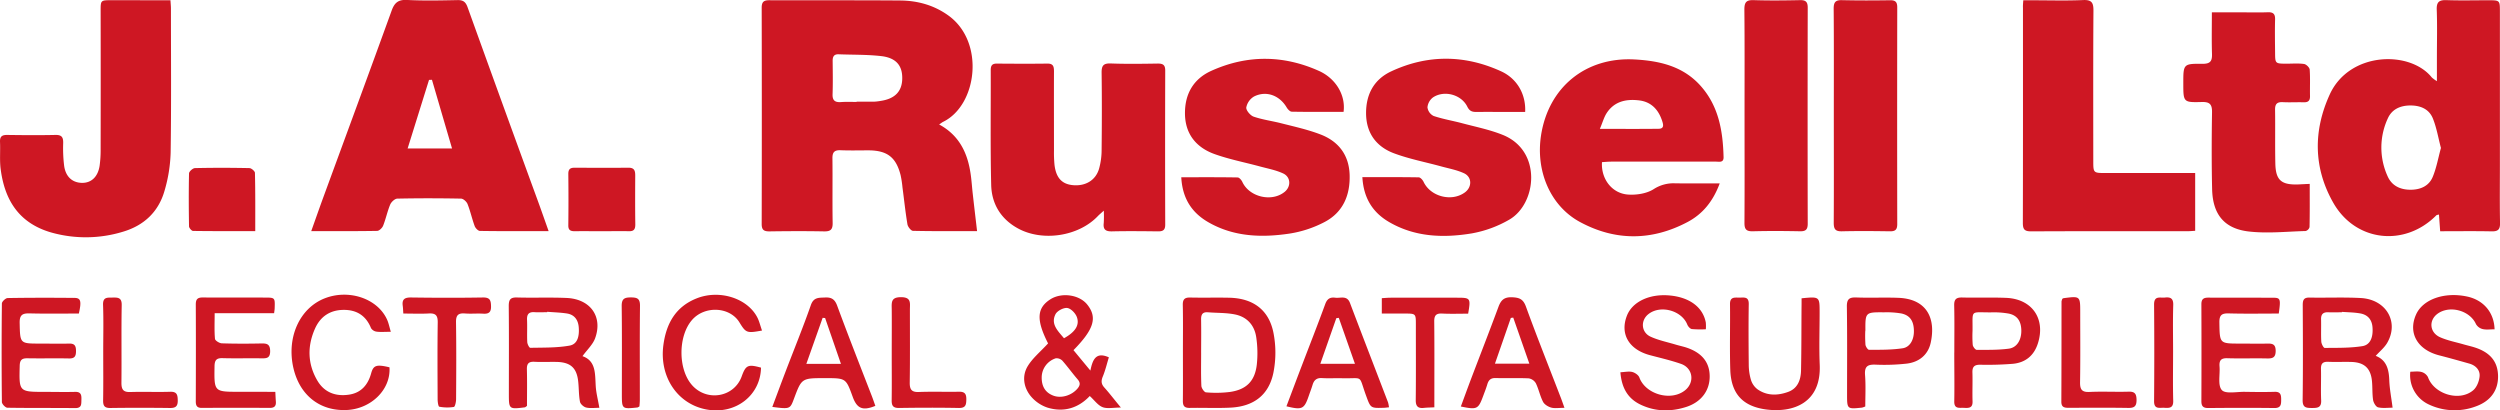
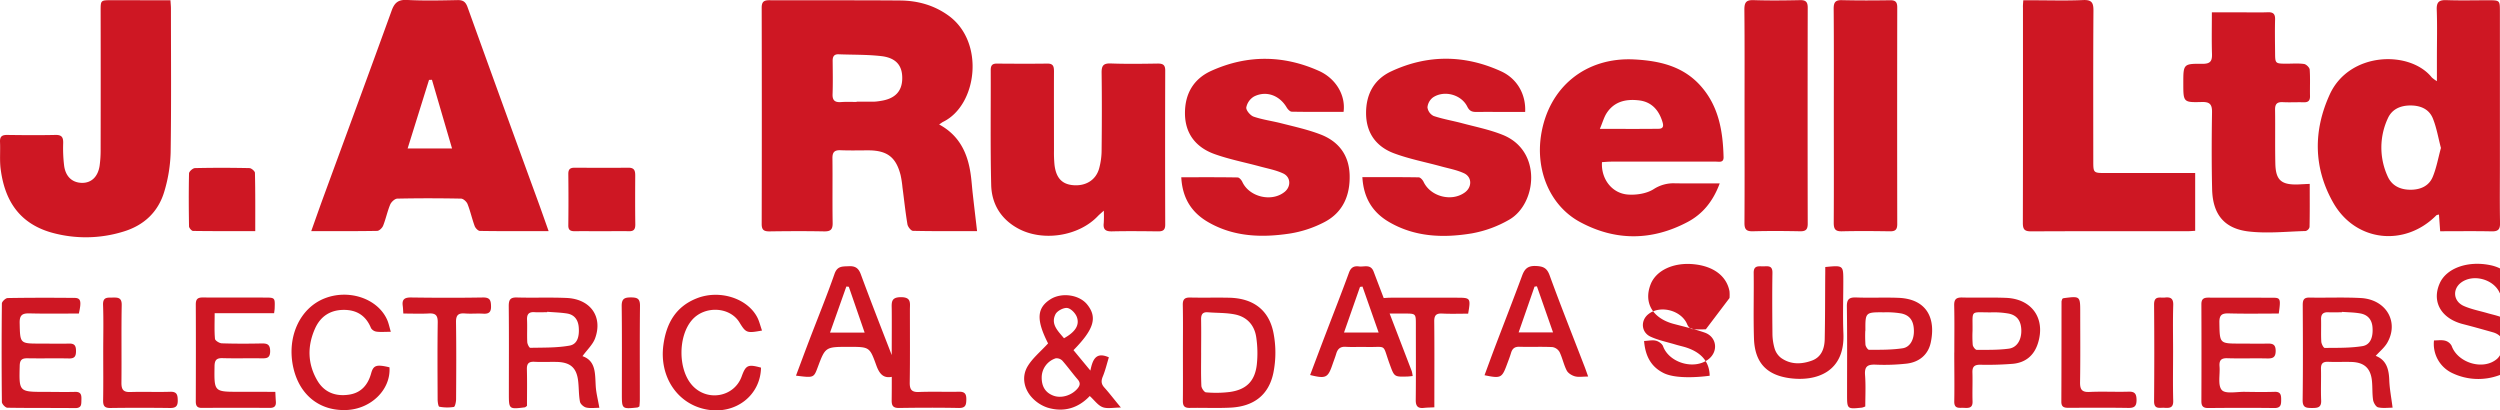
<svg xmlns="http://www.w3.org/2000/svg" viewBox="0 0 1509.15 247.7">
  <g data-name="Layer 2">
-     <path d="M566.92 75.14c12.19 6.58 17.18 17.26 19 29.79.59 3.95.82 7.95 1.27 11.91.83 7.41 1.71 14.81 2.63 22.69-12.77 0-25.73.11-38.69-.18-1.18 0-3.09-2.42-3.34-3.93-1.25-7.38-2-14.84-3-22.27a63 63 0 0 0-1.12-7.39c-2.74-10.81-8.06-14.92-19.26-15-5.66 0-11.34.16-17-.07-3.73-.15-4.95 1.24-4.9 4.92.15 13-.09 26 .13 39 .06 4-1.31 5.14-5.17 5.07-11-.21-22-.16-33 0-3.33 0-4.68-.86-4.67-4.49q.15-65.24 0-130.48c0-3.52 1.19-4.58 4.61-4.57 26.33.11 52.66-.06 79 .16 10.51.09 20.39 2.79 29.12 9.08 22.21 16 17.36 54-3.07 64.1-.67.31-1.29.83-2.54 1.66M517.1 61.53v-.15h10.49a31 31 0 0 0 4-.46c8.49-1.26 12.8-5.59 13.05-13.1.26-8-3.49-12.84-12.49-13.93-8.55-1-17.25-.78-25.89-1.12-2.93-.11-3.65 1.53-3.62 4.09.06 6.66.19 13.33-.05 20-.14 3.87 1.54 5 5.06 4.76 3.12-.24 6.29-.09 9.45-.09m-185.92 78c-14.52 0-28 .07-41.45-.13-1.11 0-2.73-1.69-3.19-2.94-1.61-4.36-2.6-9-4.3-13.28-.56-1.43-2.54-3.25-3.9-3.28-12.82-.25-25.65-.27-38.47 0-1.51 0-3.65 2-4.31 3.55-1.73 4.13-2.62 8.6-4.27 12.77-.54 1.37-2.35 3.14-3.62 3.16-13 .23-25.93.14-39.79.14 2.55-7.14 4.82-13.65 7.19-20.13 13.8-37.65 27.7-75.27 41.36-113 1.72-4.76 4-6.69 9.29-6.41 10.13.52 20.31.29 30.47.08 3.41-.07 4.92 1.11 6.07 4.32q21.24 59 42.74 117.78c2 5.49 3.9 10.95 6.18 17.37m-70.43-91.37-1.77.08c-4.27 13.68-8.53 27.35-12.92 41.4h26.82c-4.19-14.31-8.16-27.89-12.13-41.48m1210.31.84V34.85c0-9.66.26-19.34-.1-29-.18-4.78 1.56-5.93 6-5.77 8.32.3 16.66.08 25 .08 7.12 0 7.13 0 7.13 6.93v91.48c0 12-.15 24 .08 36 .08 4-1.23 5.18-5.14 5.09-10.15-.22-20.3-.07-31-.07-.25-3.47-.48-6.67-.72-10.1-.76.23-1.32.23-1.6.5-19.09 19.27-48.82 16-62.23-7.64-12-21.11-12.1-43.46-2.11-65.32 11.83-25.93 48.43-26.78 61.63-10.25a21.6 21.6 0 0 0 3.06 2.22m2.43 40.31c-1.59-6-2.59-12.14-4.84-17.75-2.34-5.82-7.61-7.95-13.84-7.89-6 .07-11 2.36-13.42 7.88a41.77 41.77 0 0 0-.09 34.84c2.51 5.72 7.6 8.14 13.81 8.15 6 0 11.13-2.2 13.44-7.78 2.25-5.42 3.28-11.36 4.94-17.44Zm-807.17 37.85c-1.94 1.77-2.8 2.45-3.55 3.24-11.63 12.3-33.51 15.67-48.43 7.4-10.23-5.66-15.69-14.76-16-26.05-.56-23.14-.19-46.3-.28-69.45 0-2.71.84-3.94 3.7-3.91 10.16.08 20.32.13 30.48 0 3.58-.06 4 1.79 4 4.68-.06 16 0 32 0 48a75 75 0 0 0 .33 8.48c.93 7.74 4.39 11.52 10.87 12.2 7.64.8 13.94-2.81 16-9.83A42.2 42.2 0 0 0 665 90.54c.16-15.49.21-31 0-46.47-.06-4.23.89-5.93 5.49-5.76 9.48.35 19 .21 28.48.06 3.18 0 4.44.93 4.43 4.24q-.14 46.47 0 93c0 3.5-1.57 4.1-4.57 4.06-9.16-.12-18.32-.21-27.48 0-3.89.1-5.56-1.07-5.06-5.08a70 70 0 0 0 .03-7.43M102.91.16c.12 2.11.28 3.58.28 5 0 29 .25 58-.18 87a90 90 0 0 1-3.69 23c-3.64 12.75-12.43 21-25.22 24.76a76.7 76.7 0 0 1-42.9.5c-20.84-5.9-28.52-21-30.79-38.25-.71-5.41-.14-11-.4-16.47-.15-3.35 1.26-4.29 4.42-4.24 9.66.14 19.32.21 29 0 3.91-.1 4.81 1.47 4.71 5a87.5 87.5 0 0 0 .56 13.45c.85 6.67 4.86 10.34 10.7 10.48 5.68.13 9.73-3.63 10.74-10.37a69 69 0 0 0 .61-10q.08-41.73 0-83.45c0-6.44 0-6.45 6.63-6.45Zm1118.46.01h5.63c10.15 0 20.33.32 30.46-.13 5.33-.24 6.3 1.66 6.27 6.52-.21 30.14-.11 60.28-.1 90.41 0 7.49 0 7.48 7.72 7.48h53.79v34.88c-1.68.09-3.15.24-4.62.24-31.47 0-62.94-.06-94.41.09-4 0-5-1.19-5-5.11.12-43.29.07-86.58.07-129.87-.08-1.29.07-2.58.19-4.51m-183.26 110.55c-4 10.82-10.3 18.47-19.36 23.28-21.56 11.43-43.6 11.57-65 0-17.89-9.67-26.81-30.79-23.49-52.28 4.5-29.1 27-47.42 56.45-45.83 15 .81 29.13 4 39.74 15.78 11.06 12.28 13.6 27.41 14 43.19.08 3.54-2.71 2.7-4.7 2.71h-63c-1.92 0-3.85.2-5.7.31-.65 10.1 6 18.88 15.71 19.57 5.18.37 11.37-.61 15.59-3.33a21.85 21.85 0 0 1 12.93-3.45c8.61.09 17.24.05 26.83.05m-72.33-32.93c13 0 24.3.1 35.57-.06 3.5-.06 2.66-2.8 2-4.81-2.19-6.66-6.47-11.34-13.64-12.29-7.83-1-15.07.42-19.78 7.56-1.64 2.5-2.44 5.55-4.15 9.6M713.09 107c11.76 0 22.89-.07 34 .12 1 0 2.33 1.55 2.85 2.68 4.18 9.1 17.67 12.37 25.5 6.06 4-3.19 3.83-9-.87-11.17-4.29-2-9.13-2.9-13.77-4.15-9.29-2.54-18.8-4.34-27.86-7.62-10.89-4-17.47-12.06-17.62-24.21-.15-12 5.13-21.13 16-26 21.5-9.68 43.37-9.54 64.83.07 10.51 4.71 16.26 15 14.9 24.75-10.36 0-20.81.08-31.26-.11-1.06 0-2.43-1.47-3.09-2.58-4.26-7.23-12.24-10.29-19.64-6.62a9.9 9.9 0 0 0-4.73 6.65c-.2 1.72 2.47 4.88 4.48 5.56 5.47 1.87 11.32 2.61 16.94 4.07 7.87 2 15.9 3.77 23.46 6.69 10.87 4.2 17.16 12.45 17.51 24.42.36 12.24-4 22.56-15.09 28.39a67.9 67.9 0 0 1-21.13 7c-16.86 2.54-33.65 2-49-6.81-10.09-5.78-15.76-14.45-16.41-27.19m109.32-.06c11.8 0 22.92-.07 34 .12 1 0 2.38 1.53 2.92 2.66 4.22 9 17 12.31 25 6.4 4.31-3.18 4.34-9.19-.49-11.5-4.28-2-9.14-2.88-13.77-4.15-9.6-2.64-19.49-4.51-28.76-8-10.49-4-16.52-12.08-16.66-23.8s4.78-20.73 15.15-25.58C861.73 32.85 884.1 33 906.05 43c9.85 4.46 15.15 14 14.63 24.58h-8.58c-7 0-14-.07-21 0-2.59 0-4.07-.62-5.36-3.22-3.6-7.29-13.92-10.07-20.69-5.56a8.46 8.46 0 0 0-3.35 6 6.77 6.77 0 0 0 3.7 5.2c5.64 1.9 11.58 2.88 17.35 4.42 8.17 2.18 16.57 3.85 24.38 7 24 9.62 20.53 41.72 3.88 51.22a69.4 69.4 0 0 1-22.72 8.28c-17.17 2.81-34.31 2.19-49.94-7-9.86-5.82-15.23-14.51-15.94-26.98m571.88 4.06c0 9.15.07 17.62-.11 26.08a3.42 3.42 0 0 1-2.35 2.38c-11.46.31-23.06 1.59-34.35.28-14.87-1.72-21.76-10.44-22.11-25.5-.36-15.49-.3-31-.06-46.47.08-4.84-1.42-6.33-6.24-6.19-11.09.31-11.1.09-11.1-11.32 0-11.65 0-11.85 11.76-11.74 4.57 0 5.69-1.69 5.56-5.89-.26-8.12-.08-16.25-.08-25.17H1354c5 0 10 .13 15-.06 3.2-.12 4.47 1 4.38 4.29-.18 6.66-.06 13.32 0 20s0 6.74 7 6.75c3.49 0 7-.31 10.47.18 1.32.18 3.32 2.12 3.42 3.38.38 5.3.07 10.65.19 16 .06 2.82-1.13 3.83-3.87 3.75-4.16-.13-8.34.14-12.49-.08-3.43-.18-4.78 1-4.73 4.55.16 10.82-.07 21.66.16 32.48.22 10 3.52 12.93 13.62 12.65 2.04-.1 4.17-.22 7.14-.35m-341.18-40.86c0-21.48.11-43-.1-64.43 0-4.39 1.22-5.78 5.63-5.63 9.31.31 18.65.2 28 0 3.44-.06 4.62 1.09 4.61 4.58q-.13 65.18 0 130.36c0 3.46-1.12 4.66-4.61 4.59-9.48-.19-19-.24-28.46 0-3.93.1-5.15-1.11-5.12-5.08.14-21.44.05-42.92.05-64.39m53.89-.02c0-21.64.1-43.28-.09-64.91 0-3.95 1.15-5.22 5.06-5.12 9.65.23 19.31.2 29 .05 3.26-.05 4.33 1.11 4.32 4.33q-.11 65.4 0 130.81c0 3.24-1.09 4.39-4.34 4.34-9.65-.14-19.31-.23-29 0-4 .11-5-1.29-5-5.14.14-21.42.05-42.89.05-64.36M361.8 246.17c-2.81 0-5.5.42-7.95-.16-1.48-.35-3.45-2.07-3.73-3.48-.74-3.72-.64-7.61-1-11.42-.74-8.94-4.52-12.51-13.41-12.64-4.33-.07-8.67.16-13-.07-3.47-.19-4.74 1-4.65 4.56.2 7.47.06 14.95.06 22.09-.78.51-1 .81-1.33.85-9.52 1.2-9.61 1.13-9.61-8.17 0-17.67.11-35.33-.07-53 0-3.88 1-5.27 5-5.15 10 .29 20-.16 30 .29 14.31.65 21.87 11.3 17.15 24.3-1.38 3.81-4.78 6.9-7.63 10.83 8.26 2.9 7.52 10.71 8 18.21.26 4.09 1.37 8.12 2.17 12.96m-31.49-58v.29c-2.49 0-5 .15-7.49 0-3.45-.27-4.82 1.08-4.67 4.58.21 4.49-.08 9 .14 13.48.06 1.23 1.21 3.46 1.82 3.45 7.93-.18 16 .05 23.72-1.34 5.12-.91 5.91-6.23 5.54-11-.34-4.47-2.55-7.67-7.14-8.39-3.95-.61-7.96-.7-11.92-1.03Zm383.77 24.45c0-9.48.13-19-.07-28.44-.08-3.51 1.13-4.66 4.57-4.57 7.82.19 15.64-.06 23.45.12 14.16.31 23.78 7.07 26.64 20.85a62 62 0 0 1 0 24.57c-2.81 13.41-11.93 20.17-25.68 20.91-8.3.44-16.63 0-24.94.18-3.1 0-4-1.26-4-4.19.1-9.81.03-19.62.03-29.43m11 .29c0 6.66-.16 13.32.14 20 .06 1.42 1.74 3.87 2.8 3.94a68.2 68.2 0 0 0 14.43-.24c10-1.43 15.14-6.62 16.25-16.67a65 65 0 0 0-.36-16.35c-1.08-7.43-5.72-12.46-13.19-13.84-5.19-1-10.58-.79-15.87-1.23-3.39-.29-4.29 1.37-4.22 4.46.12 6.61.03 13.27.01 19.93Zm709.05 1.91c6.44 2.5 7.95 8 8.18 14.65.18 5.27 1.23 10.5 2 16.63-2.72 0-5.87.46-8.76-.21-1.31-.31-2.73-2.75-3-4.4-.58-3.76-.32-7.64-.69-11.45-.73-7.69-4.61-11.3-12.36-11.54-4.65-.14-9.32.11-14-.09-3.21-.14-4.5 1-4.42 4.27.16 6.33-.17 12.67.11 19 .21 4.55-2.37 4.61-5.68 4.6s-5.55-.16-5.5-4.71c.25-19.14.16-38.28.06-57.43 0-3 .61-4.58 4.09-4.51 10.32.21 20.66-.29 31 .28 15.35.86 23.22 14.51 15.86 27.13-1.69 2.86-4.48 5.1-6.89 7.78m-20.43-26.56v.25c-2.66 0-5.34.12-8 0-3.13-.18-4.65 1-4.56 4.27.13 4.49-.13 9 .14 13.48.08 1.35 1.35 3.78 2.06 3.77 7.61-.07 15.31.1 22.78-1.09 4.77-.77 6.49-5.37 6.08-11.21-.33-4.84-2.91-7.79-7.58-8.56-3.62-.63-7.28-.64-10.92-.91M166.2 236.54c.12 2.24.18 4 .32 5.8.22 2.71-.81 3.91-3.69 3.89q-20.47-.14-41 0c-2.92 0-3.65-1.31-3.64-4 .06-19.49.1-39 0-58.45 0-3.41 1.29-4.24 4.41-4.21 12.32.12 24.64 0 37 .06 6.4 0 6.41 0 6.21 6.3 0 .83-.17 1.64-.34 3.15h-35.89c0 5.61-.25 10.56.19 15.45.1 1.07 2.65 2.67 4.12 2.72 8 .27 16 .24 24 .08 3.39-.07 5.13.54 5.19 4.57 0 4.26-2 4.46-5.26 4.41-7.82-.13-15.66.12-23.48-.11-3.77-.11-4.79 1.33-4.84 4.94-.23 15.38-.33 15.38 14.87 15.37Zm466.48-29.24c-7.17-14.08-6.89-21.31 1.36-26.6 6.81-4.36 17.49-2.85 22.29 3.17 6.19 7.75 4.12 14.87-8.31 27.5l10.2 12.34c1.35-6.66 3.36-11.5 11.15-8-1.17 3.8-2.1 7.82-3.65 11.57-1.11 2.68-1 4.57 1 6.74 3.16 3.53 6 7.3 9.92 12-4.64 0-8.23.86-11.06-.24s-4.91-4.15-7.74-6.72c-6.94 7.36-15.69 9.93-25.3 7.07a22.37 22.37 0 0 1-10.39-7.07c-4.21-5.2-5.3-12-1.87-17.84 2.97-5.01 7.88-8.97 12.4-13.92m-3.85 20.7c0 5.46 2.36 9.11 7.11 10.86s10.91-.11 14.46-4.25c1.69-2 1.9-3.56.1-5.64-3.16-3.65-6-7.62-9.17-11.22a4.94 4.94 0 0 0-4-1.46 12.18 12.18 0 0 0-8.5 11.71m13.46-23.81c6.7-3.71 9.53-7.84 7.79-12.74-.84-2.35-3.61-5.24-5.82-5.53s-6.07 1.71-7.1 3.76c-3.03 6.02 1.49 10.12 5.13 14.51M47.6 189.27c-9.83 0-19.79.17-29.73-.09-4.41-.11-6.1 1-6 5.81.29 12.41.06 12.42 12.34 12.42 5.83 0 11.66.14 17.49 0 3.4-.11 4.19 1.42 4.18 4.51s-.8 4.54-4.21 4.46c-8.32-.17-16.65.06-25-.1-3.31-.06-4.68.88-4.77 4.48-.42 15.81-.52 15.8 15.39 15.8 6 0 12 .15 18 0 3.73-.12 3.94 2 3.85 4.79-.09 2.55.26 5-3.67 5-13.66-.14-27.31 0-41-.22-1.19 0-3.33-2.25-3.34-3.47q-.31-29.72 0-59.44c0-1.16 2.25-3.28 3.48-3.3 13.32-.23 26.64-.21 40-.09 4.15-.08 4.71 1.79 2.99 9.44m1328 .01c-10.22 0-20.19.19-30.15-.09-4.29-.12-5.78 1-5.7 5.56.22 12.65 0 12.65 12.56 12.66 5.5 0 11 .12 16.5 0 3.16-.08 4.89.54 4.92 4.34 0 4-1.7 4.71-5.15 4.63-8-.18-16 .12-24-.13-3.82-.12-5 1.28-4.74 4.91.41 4.91-1.19 11.41 1.38 14.29 2.22 2.49 9 1 13.83 1.08 6 .1 12 .18 18 0 3.67-.13 4 1.84 4 4.69s-.08 5.14-4.11 5.09c-13.33-.18-26.67-.12-40 0-3.06 0-4.06-1.22-4.05-4.16q.11-29.25 0-58.49c0-3.15 1.33-4 4.21-4 13 .09 26 0 39 .07 4.54-.01 4.76.67 3.5 9.55m-345.85 9.49a61 61 0 0 1-8.45-.13c-1.06-.15-2.32-1.61-2.77-2.76-3.41-8.51-16.31-12-23.52-6.2-4.79 3.83-4.31 11 1.43 13.58 4.79 2.19 10.09 3.25 15.17 4.78 1.91.57 3.87 1 5.78 1.57q14.43 4.5 14.68 17.2c.18 8.74-4.91 15.9-14.3 18.88s-18.75 2.82-27.71-1.57c-7.76-3.8-11.18-10.44-11.89-19.4 2.63-.12 5-.69 7.13-.18 1.65.4 3.78 1.86 4.32 3.35 3.73 10.15 19.09 14.55 27.6 7.7 5.94-4.79 4.76-13.42-2.48-15.94-6.11-2.13-12.46-3.58-18.72-5.25-12.73-3.39-18.24-12.82-13.9-23.88 3.29-8.38 13.6-13.26 25.7-12.17s20.12 7.05 21.9 16.3a26 26 0 0 1 .03 4.12m476.12.02c-2.59 0-5 .38-7.13-.13a6.46 6.46 0 0 1-4.09-3c-3.67-8.26-16-11.64-23.31-6.18-5.32 4-4.68 11.3 1.67 14.11 4.52 2 9.5 2.94 14.29 4.33 2.07.6 4.19 1.07 6.26 1.71 9.44 2.94 14.09 8.41 14.4 16.84.32 8.84-4.25 15.6-13.45 18.87a36.38 36.38 0 0 1-28.18-1.11 19.45 19.45 0 0 1-11.33-19.84c2.17 0 4.54-.4 6.67.14a6.24 6.24 0 0 1 4 3.15c3.63 10.23 19 15 27.33 7.89 2.19-1.87 3.63-5.58 3.85-8.56.26-3.7-2.43-6.44-6.19-7.51-6.08-1.72-12.16-3.44-18.28-5-13.11-3.4-18.87-13.54-13.9-24.64 4.1-9.16 17-13.74 30.63-10.89 9.89 2.03 16.47 9.46 16.76 19.82m-418.33-18.72c10.91-1.07 10.9-1.07 10.89 8.63 0 10.5-.37 21 .06 31.49 1 23.22-16.23 29.08-32.25 27-14.31-1.89-21.27-9.59-21.74-24.05-.42-13.14 0-26.32-.17-39.48-.07-4.64 2.88-4 5.66-4s5.74-.78 5.66 3.92c-.19 12.16-.12 24.32 0 36.48a32.8 32.8 0 0 0 1.35 9.32 11.3 11.3 0 0 0 3.87 5.57c5.78 4.1 12.33 3.91 18.64 1.59 5.74-2.11 7.58-7.31 7.7-12.92.26-12.65.22-25.32.3-38 .04-1.76.03-3.54.03-5.55m-143.13 66.12c-3.42 0-5.85.46-8-.14-1.87-.52-4.1-1.88-4.94-3.51-1.82-3.52-2.59-7.57-4.32-11.14a6.14 6.14 0 0 0-4.3-3c-6.65-.32-13.32 0-20-.19-2.88-.07-4.22 1.16-5 3.73-.7 2.39-1.64 4.72-2.5 7.06-3 8.07-3.68 8.42-13.5 6.39 2.14-5.78 4.21-11.48 6.36-17.16 5.45-14.3 11-28.55 16.32-42.92 1.52-4.14 3.47-6.05 8.25-5.86 4.38.18 6.71 1.08 8.36 5.62 6.6 18.14 13.76 36.07 20.69 54.08.81 2 1.48 4.01 2.58 7.04m-42-26.67h20.79c-3.41-9.76-6.57-18.78-9.72-27.8l-1.45.19c-3.1 8.99-6.23 17.98-9.59 27.61Zm-436.2 26.12c2.83-7.54 5.46-14.66 8.17-21.76 5.05-13.22 10.42-26.33 15.09-39.68 1.7-4.86 4.84-4.42 8.53-4.61s5.86.87 7.32 4.81c6.8 18.43 14 36.7 21.09 55 .71 1.85 1.34 3.74 2 5.6-7.59 3.12-11.07 1.69-13.66-5.44-4.1-11.29-4.1-11.29-16.63-11.3-14.18 0-14.18 0-18.81 12.37-2.38 6.37-2.41 6.37-13.1 5.01m20.55-26h20.88c-3.34-9.69-6.45-18.67-9.55-27.66l-1.49-.13Zm351.71 26.23c-1.42.14-2.23.27-3 .29-8.19.27-8.07.22-10.85-7.4-4.72-12.95-1.2-10.09-14.55-10.44-4-.11-8 .17-12-.09-3.28-.21-4.88 1.25-5.75 4.17-.66 2.22-1.53 4.39-2.28 6.59-2.74 8-4 8.61-13.47 6.27 3.17-8.39 6.29-16.72 9.46-25 4.68-12.27 9.5-24.49 14-36.82 1.16-3.14 3-4.13 6-3.73 3.17.43 7.07-1.65 8.9 3.18 7.58 20 15.32 40 23 60.07a20 20 0 0 1 .54 2.91m-20.54-26.24c-3.44-9.81-6.6-18.78-9.75-27.76l-1.5.2c-3.15 9-6.29 17.94-9.66 27.56ZM1126 245.35a11 11 0 0 1-2 .72c-9 .94-9 .92-9-8 0-17.64.14-35.28-.12-52.92-.07-4.49 1.34-5.74 5.67-5.58 8.47.32 17-.11 25.45.22 17 .66 22.74 12.19 19.49 27.1-1.59 7.33-7.06 11.73-14.48 12.61a122 122 0 0 1-18.92.62c-4.7-.17-6.57 1.1-6.25 6.07.51 6.43.16 12.89.16 19.16m0-45.73a74 74 0 0 0 .1 8.44c.13 1.15 1.41 3.1 2.16 3.1 6.76 0 13.61.07 20.27-.92 4.61-.69 7-5.44 6.81-10.86-.15-5.68-2.42-9.07-7.62-10.16a52.6 52.6 0 0 0-10.37-.69c-11.35-.08-11.35-.03-11.28 11.09Zm53.74 13.25c0-9.49.15-19-.07-28.45-.09-3.77 1.23-4.92 4.89-4.83 8.81.23 17.64-.14 26.45.22 15.75.64 24 12.71 19.13 27.64-2.36 7.27-7.51 11.41-14.91 12.15a189 189 0 0 1-19.93.57c-3.49 0-4.73 1.26-4.63 4.69.18 5.82-.11 11.65.08 17.47.14 4.18-2.49 4-5.26 3.87s-5.86.81-5.78-3.88c.18-9.82 0-19.64 0-29.45Zm11-13.16a69 69 0 0 0 .12 8.48c.14 1.12 1.56 3 2.4 3 6.47 0 13 .14 19.4-.72 4.93-.67 7.59-5.31 7.53-10.9s-2.36-9.17-7.56-10.26a52 52 0 0 0-10.9-.74c-12.73.06-10.81-1.86-10.99 11.14M460 199.53c-9.19 1.69-9.71 1.48-13.65-4.95-5.79-9.45-20.95-10.21-28.59-1.44-8.42 9.67-8.52 29.47-.18 39.15 8.94 10.39 25.53 7.61 30.12-5 2.51-6.93 3.8-7.52 11.69-5.37-.28 16.62-15.14 28.28-32.32 25.36-17.9-3-29.2-19.69-26.61-39 1.74-13 7.38-23.11 20.06-28.16 13.6-5.43 30.37-.26 36.52 11.26 1.27 2.35 1.87 5.12 2.96 8.15m-224.09.76c-3.71 0-6.21.24-8.63-.09a4.71 4.71 0 0 1-3.31-2.13c-3.07-7.61-8.76-11.11-16.73-11s-13.74 3.95-17 11.11c-4.81 10.68-4.64 21.42 1.36 31.61 4.17 7.07 10.91 9.6 18.84 8.48 7.42-1 11.65-5.82 13.6-12.88 1.36-4.94 3.23-5.53 11.07-3.66.92 13.37-11.08 25.23-26.09 25.79-16 .6-28.05-8.93-31.87-25.21-4.32-18.44 3.66-36.28 18.9-42.23 14.57-5.68 31.78.11 37.55 12.74.96 2.05 1.4 4.33 2.31 7.47M363 139.58c-5.32 0-10.65-.09-16 0-2.63 0-4-.65-3.93-3.63q.18-15.48 0-31c0-3 1.31-3.72 3.93-3.71 10.82.06 21.64.1 32.46 0 3.61 0 4 2 4 4.8-.05 9.82-.09 19.64.05 29.46 0 3-.93 4.17-4 4.07-5.51-.12-11.03.01-16.51.01m-208.91-.06c-13 0-25.28.06-37.55-.12-.86 0-2.41-1.8-2.43-2.78-.18-10.64-.23-21.29 0-31.92 0-1.15 2.29-3.19 3.55-3.22 11-.25 21.94-.23 32.91 0 1.18 0 3.31 1.85 3.33 2.87.28 11.44.19 22.9.19 35.17m89.39 49.76c-.15-2-.17-3.32-.35-4.61-.56-3.94 1.08-5.14 5-5.09 14.47.21 29 .24 43.43 0 4.32-.07 4.79 1.85 4.86 5.37s-1.36 4.62-4.71 4.41c-3.65-.23-7.34.16-11-.13-4.06-.32-5.5 1-5.43 5.28.23 15.47.15 30.95.05 46.43 0 1.65-.63 4.59-1.36 4.72a25.5 25.5 0 0 1-8.79-.15c-.6-.11-1-2.91-1-4.47-.06-15.47-.16-30.95.06-46.43.06-4.14-1.22-5.62-5.35-5.38-4.89.27-9.89.05-15.41.05m622.38 56.6c-2.44.13-4.39.14-6.32.35-3.67.4-4.95-1.07-4.91-4.81.17-15.14.06-30.29.07-45.43 0-6.7 0-6.7-6.84-6.71h-13.72V180c1.85-.11 3.61-.29 5.38-.29h39.94c8.27 0 8.42.2 6.8 9.64-5.14 0-10.42.2-15.68-.07-3.79-.19-4.83 1.24-4.79 4.89.16 15.3.07 30.61.07 45.92-.01 1.74 0 3.53 0 5.79M1245 180.32a4 4 0 0 1 .75-.33c10-1.3 10-1.3 10 8.61 0 14 .14 28-.1 42-.08 4.45 1 6.26 5.82 6 7.81-.37 15.66.08 23.49-.16 3.86-.12 4.74 1.43 4.79 5 0 3.79-1.32 4.87-5 4.81-12-.19-24-.13-36-.06-2.73 0-4.41-.43-4.4-3.74.1-20.16.08-40.32.11-60.47a7 7 0 0 1 .54-1.66M62.31 212.56c0-9.5.25-19-.1-28.48-.18-4.81 2.55-4.41 5.67-4.45s5.68-.17 5.59 4.54c-.29 15.65 0 31.31-.17 47 0 4.09 1.23 5.62 5.42 5.48 8-.26 16 .11 24-.15 4.1-.14 4.52 1.86 4.58 5.17.06 3.48-1.18 4.66-4.65 4.62-12-.15-24-.17-36 0-3.68.06-4.46-1.43-4.4-4.74.17-9.67.06-19.33.06-28.99m475.99.01c0-8.66.08-17.32 0-26-.06-4-.5-7.2 5.61-7.17 6.37 0 5.36 3.67 5.36 7.44 0 14.65.12 29.31-.1 44-.06 4.27 1.09 6 5.6 5.79 8-.32 16 0 24-.15 3.54-.09 4.61 1.22 4.56 4.65s-.51 5.23-4.59 5.15c-12-.23-24-.19-36 0-3.63.05-4.53-1.37-4.47-4.72.13-9.67.02-19.33.03-28.99m773.5 0c0 9.82-.18 19.64.08 29.44.11 4.46-2.45 4.34-5.44 4.16-2.77-.16-6.15 1.14-6.11-4q.24-29.19 0-58.38c0-5.47 3.63-3.85 6.47-4.16 3.35-.37 5.21.38 5.09 4.48-.28 9.5-.09 18.98-.09 28.46M386 245.33a7.5 7.5 0 0 1-1.14.64c-9.47 1-9.47 1-9.47-8.3 0-17.62.13-35.25-.1-52.87-.05-4.32 1.53-5.27 5.5-5.26s5.6.72 5.55 5.15c-.22 18.78-.08 37.57-.1 56.36.02 1.47-.14 2.95-.24 4.28" data-name="Layer 1" style="fill:#ce1723" />
+     <path d="M566.92 75.14c12.19 6.58 17.18 17.26 19 29.79.59 3.95.82 7.95 1.27 11.91.83 7.41 1.71 14.81 2.63 22.69-12.77 0-25.73.11-38.69-.18-1.18 0-3.09-2.42-3.34-3.93-1.25-7.38-2-14.84-3-22.27a63 63 0 0 0-1.12-7.39c-2.74-10.81-8.06-14.92-19.26-15-5.66 0-11.34.16-17-.07-3.73-.15-4.95 1.24-4.9 4.92.15 13-.09 26 .13 39 .06 4-1.31 5.14-5.17 5.07-11-.21-22-.16-33 0-3.33 0-4.68-.86-4.67-4.49q.15-65.24 0-130.48c0-3.52 1.19-4.58 4.61-4.57 26.33.11 52.66-.06 79 .16 10.51.09 20.39 2.79 29.12 9.08 22.21 16 17.36 54-3.07 64.1-.67.31-1.29.83-2.54 1.66M517.1 61.53v-.15h10.49a31 31 0 0 0 4-.46c8.49-1.26 12.8-5.59 13.05-13.1.26-8-3.49-12.84-12.49-13.93-8.55-1-17.25-.78-25.89-1.12-2.93-.11-3.65 1.53-3.62 4.09.06 6.66.19 13.33-.05 20-.14 3.87 1.54 5 5.06 4.76 3.12-.24 6.29-.09 9.45-.09m-185.92 78c-14.52 0-28 .07-41.45-.13-1.11 0-2.73-1.69-3.19-2.94-1.61-4.36-2.6-9-4.3-13.28-.56-1.43-2.54-3.25-3.9-3.28-12.82-.25-25.65-.27-38.47 0-1.51 0-3.65 2-4.31 3.55-1.73 4.13-2.62 8.6-4.27 12.77-.54 1.37-2.35 3.14-3.62 3.16-13 .23-25.93.14-39.79.14 2.55-7.14 4.82-13.65 7.19-20.13 13.8-37.65 27.7-75.27 41.36-113 1.72-4.76 4-6.69 9.29-6.41 10.13.52 20.31.29 30.47.08 3.41-.07 4.92 1.11 6.07 4.32q21.24 59 42.74 117.78c2 5.49 3.9 10.95 6.18 17.37m-70.43-91.37-1.77.08c-4.27 13.68-8.53 27.35-12.92 41.4h26.82c-4.19-14.31-8.16-27.89-12.13-41.48m1210.31.84V34.85c0-9.66.26-19.34-.1-29-.18-4.78 1.56-5.93 6-5.77 8.32.3 16.66.08 25 .08 7.12 0 7.13 0 7.13 6.93v91.48c0 12-.15 24 .08 36 .08 4-1.23 5.18-5.14 5.09-10.15-.22-20.3-.07-31-.07-.25-3.47-.48-6.67-.72-10.1-.76.23-1.32.23-1.6.5-19.09 19.27-48.82 16-62.23-7.64-12-21.11-12.1-43.46-2.11-65.32 11.83-25.93 48.43-26.78 61.63-10.25a21.6 21.6 0 0 0 3.06 2.22m2.43 40.31c-1.59-6-2.59-12.14-4.84-17.75-2.34-5.82-7.61-7.95-13.84-7.89-6 .07-11 2.36-13.42 7.88a41.77 41.77 0 0 0-.09 34.84c2.51 5.72 7.6 8.14 13.81 8.15 6 0 11.13-2.2 13.44-7.78 2.25-5.42 3.28-11.36 4.94-17.44Zm-807.17 37.85c-1.94 1.77-2.8 2.45-3.55 3.24-11.63 12.3-33.51 15.67-48.43 7.4-10.23-5.66-15.69-14.76-16-26.05-.56-23.14-.19-46.3-.28-69.45 0-2.71.84-3.94 3.7-3.91 10.16.08 20.32.13 30.48 0 3.58-.06 4 1.79 4 4.68-.06 16 0 32 0 48a75 75 0 0 0 .33 8.48c.93 7.74 4.39 11.52 10.87 12.2 7.64.8 13.94-2.81 16-9.83A42.2 42.2 0 0 0 665 90.54c.16-15.49.21-31 0-46.47-.06-4.23.89-5.93 5.49-5.76 9.48.35 19 .21 28.48.06 3.18 0 4.44.93 4.43 4.24q-.14 46.47 0 93c0 3.5-1.57 4.1-4.57 4.06-9.16-.12-18.32-.21-27.48 0-3.89.1-5.56-1.07-5.06-5.08a70 70 0 0 0 .03-7.43M102.91.16c.12 2.11.28 3.58.28 5 0 29 .25 58-.18 87a90 90 0 0 1-3.69 23c-3.64 12.75-12.43 21-25.22 24.76a76.7 76.7 0 0 1-42.9.5c-20.84-5.9-28.52-21-30.79-38.25-.71-5.41-.14-11-.4-16.47-.15-3.35 1.26-4.29 4.42-4.24 9.66.14 19.32.21 29 0 3.91-.1 4.81 1.47 4.71 5a87.5 87.5 0 0 0 .56 13.45c.85 6.67 4.86 10.34 10.7 10.48 5.68.13 9.73-3.63 10.74-10.37a69 69 0 0 0 .61-10q.08-41.73 0-83.45c0-6.44 0-6.45 6.63-6.45Zm1118.46.01h5.63c10.15 0 20.33.32 30.46-.13 5.33-.24 6.3 1.66 6.27 6.52-.21 30.14-.11 60.28-.1 90.41 0 7.49 0 7.48 7.72 7.48h53.79v34.88c-1.68.09-3.15.24-4.62.24-31.47 0-62.94-.06-94.41.09-4 0-5-1.19-5-5.11.12-43.29.07-86.58.07-129.87-.08-1.29.07-2.58.19-4.51m-183.26 110.55c-4 10.82-10.3 18.47-19.36 23.28-21.56 11.43-43.6 11.57-65 0-17.89-9.67-26.81-30.79-23.49-52.28 4.5-29.1 27-47.42 56.45-45.83 15 .81 29.13 4 39.74 15.78 11.06 12.28 13.6 27.41 14 43.19.08 3.54-2.71 2.7-4.7 2.71h-63c-1.92 0-3.85.2-5.7.31-.65 10.1 6 18.88 15.71 19.57 5.18.37 11.37-.61 15.59-3.33a21.85 21.85 0 0 1 12.93-3.45c8.61.09 17.24.05 26.83.05m-72.33-32.93c13 0 24.3.1 35.57-.06 3.5-.06 2.66-2.8 2-4.81-2.19-6.66-6.47-11.34-13.64-12.29-7.83-1-15.07.42-19.78 7.56-1.64 2.5-2.44 5.55-4.15 9.6M713.09 107c11.76 0 22.89-.07 34 .12 1 0 2.33 1.55 2.85 2.68 4.18 9.1 17.67 12.37 25.5 6.06 4-3.19 3.83-9-.87-11.17-4.29-2-9.13-2.9-13.77-4.15-9.29-2.54-18.8-4.34-27.86-7.62-10.89-4-17.47-12.06-17.62-24.21-.15-12 5.13-21.13 16-26 21.5-9.68 43.37-9.54 64.83.07 10.51 4.71 16.26 15 14.9 24.75-10.36 0-20.81.08-31.26-.11-1.06 0-2.43-1.47-3.09-2.58-4.26-7.23-12.24-10.29-19.64-6.62a9.9 9.9 0 0 0-4.73 6.65c-.2 1.72 2.47 4.88 4.48 5.56 5.47 1.87 11.32 2.61 16.94 4.07 7.87 2 15.9 3.77 23.46 6.69 10.87 4.2 17.16 12.45 17.51 24.42.36 12.24-4 22.56-15.09 28.39a67.9 67.9 0 0 1-21.13 7c-16.86 2.54-33.65 2-49-6.81-10.09-5.78-15.76-14.45-16.41-27.19m109.32-.06c11.8 0 22.92-.07 34 .12 1 0 2.38 1.53 2.92 2.66 4.22 9 17 12.31 25 6.4 4.31-3.18 4.34-9.19-.49-11.5-4.28-2-9.14-2.88-13.77-4.15-9.6-2.64-19.49-4.51-28.76-8-10.49-4-16.52-12.08-16.66-23.8s4.78-20.73 15.15-25.58C861.73 32.85 884.1 33 906.05 43c9.85 4.46 15.15 14 14.63 24.58h-8.58c-7 0-14-.07-21 0-2.59 0-4.07-.62-5.36-3.22-3.6-7.29-13.92-10.07-20.69-5.56a8.46 8.46 0 0 0-3.35 6 6.77 6.77 0 0 0 3.7 5.2c5.64 1.9 11.58 2.88 17.35 4.42 8.17 2.18 16.57 3.85 24.38 7 24 9.62 20.53 41.72 3.88 51.22a69.4 69.4 0 0 1-22.72 8.28c-17.17 2.81-34.31 2.19-49.94-7-9.86-5.82-15.23-14.51-15.94-26.98m571.88 4.06c0 9.15.07 17.62-.11 26.08a3.42 3.42 0 0 1-2.35 2.38c-11.46.31-23.06 1.59-34.35.28-14.87-1.72-21.76-10.44-22.11-25.5-.36-15.49-.3-31-.06-46.47.08-4.84-1.42-6.33-6.24-6.19-11.09.31-11.1.09-11.1-11.32 0-11.65 0-11.85 11.76-11.74 4.57 0 5.69-1.69 5.56-5.89-.26-8.12-.08-16.25-.08-25.17H1354c5 0 10 .13 15-.06 3.2-.12 4.47 1 4.38 4.29-.18 6.66-.06 13.32 0 20s0 6.74 7 6.75c3.49 0 7-.31 10.47.18 1.32.18 3.32 2.12 3.42 3.38.38 5.3.07 10.65.19 16 .06 2.82-1.13 3.83-3.87 3.75-4.16-.13-8.34.14-12.49-.08-3.43-.18-4.78 1-4.73 4.55.16 10.82-.07 21.66.16 32.48.22 10 3.52 12.93 13.62 12.65 2.04-.1 4.17-.22 7.14-.35m-341.18-40.86c0-21.48.11-43-.1-64.43 0-4.39 1.22-5.78 5.63-5.63 9.31.31 18.65.2 28 0 3.44-.06 4.62 1.09 4.61 4.58q-.13 65.18 0 130.36c0 3.46-1.12 4.66-4.61 4.59-9.48-.19-19-.24-28.46 0-3.93.1-5.15-1.11-5.12-5.08.14-21.44.05-42.92.05-64.39m53.89-.02c0-21.64.1-43.28-.09-64.91 0-3.95 1.15-5.22 5.06-5.12 9.65.23 19.31.2 29 .05 3.26-.05 4.33 1.11 4.32 4.33q-.11 65.4 0 130.81c0 3.24-1.09 4.39-4.34 4.34-9.65-.14-19.31-.23-29 0-4 .11-5-1.29-5-5.14.14-21.42.05-42.89.05-64.36M361.8 246.17c-2.81 0-5.5.42-7.95-.16-1.48-.35-3.45-2.07-3.73-3.48-.74-3.72-.64-7.61-1-11.42-.74-8.94-4.52-12.51-13.41-12.64-4.33-.07-8.67.16-13-.07-3.47-.19-4.74 1-4.65 4.56.2 7.47.06 14.95.06 22.09-.78.51-1 .81-1.33.85-9.52 1.2-9.61 1.13-9.61-8.17 0-17.67.11-35.33-.07-53 0-3.88 1-5.27 5-5.15 10 .29 20-.16 30 .29 14.31.65 21.87 11.3 17.15 24.3-1.38 3.81-4.78 6.9-7.63 10.83 8.26 2.9 7.52 10.71 8 18.21.26 4.09 1.37 8.12 2.17 12.96m-31.49-58v.29c-2.49 0-5 .15-7.49 0-3.45-.27-4.82 1.08-4.67 4.58.21 4.49-.08 9 .14 13.48.06 1.23 1.21 3.46 1.82 3.45 7.93-.18 16 .05 23.72-1.34 5.12-.91 5.91-6.23 5.54-11-.34-4.47-2.55-7.67-7.14-8.39-3.95-.61-7.96-.7-11.92-1.03Zm383.77 24.45c0-9.48.13-19-.07-28.44-.08-3.51 1.13-4.66 4.57-4.57 7.82.19 15.64-.06 23.45.12 14.16.31 23.78 7.07 26.64 20.85a62 62 0 0 1 0 24.57c-2.81 13.41-11.93 20.17-25.68 20.91-8.3.44-16.63 0-24.94.18-3.1 0-4-1.26-4-4.19.1-9.81.03-19.62.03-29.43m11 .29c0 6.66-.16 13.32.14 20 .06 1.42 1.74 3.87 2.8 3.94a68.2 68.2 0 0 0 14.43-.24c10-1.43 15.14-6.62 16.25-16.67a65 65 0 0 0-.36-16.35c-1.08-7.43-5.72-12.46-13.19-13.84-5.19-1-10.58-.79-15.87-1.23-3.39-.29-4.29 1.37-4.22 4.46.12 6.61.03 13.27.01 19.93Zm709.05 1.91c6.44 2.5 7.95 8 8.18 14.65.18 5.27 1.23 10.5 2 16.63-2.72 0-5.87.46-8.76-.21-1.31-.31-2.73-2.75-3-4.4-.58-3.76-.32-7.64-.69-11.45-.73-7.69-4.61-11.3-12.36-11.54-4.65-.14-9.32.11-14-.09-3.21-.14-4.5 1-4.42 4.27.16 6.33-.17 12.67.11 19 .21 4.55-2.37 4.61-5.68 4.6s-5.55-.16-5.5-4.71c.25-19.14.16-38.28.06-57.43 0-3 .61-4.58 4.09-4.51 10.32.21 20.66-.29 31 .28 15.35.86 23.22 14.51 15.86 27.13-1.69 2.86-4.48 5.1-6.89 7.78m-20.43-26.56v.25c-2.66 0-5.34.12-8 0-3.13-.18-4.65 1-4.56 4.27.13 4.49-.13 9 .14 13.48.08 1.35 1.35 3.78 2.06 3.77 7.61-.07 15.31.1 22.78-1.09 4.77-.77 6.49-5.37 6.08-11.21-.33-4.84-2.91-7.79-7.58-8.56-3.62-.63-7.28-.64-10.92-.91M166.2 236.54c.12 2.24.18 4 .32 5.8.22 2.71-.81 3.91-3.69 3.89q-20.47-.14-41 0c-2.92 0-3.65-1.31-3.64-4 .06-19.49.1-39 0-58.45 0-3.41 1.29-4.24 4.41-4.21 12.32.12 24.64 0 37 .06 6.4 0 6.41 0 6.21 6.3 0 .83-.17 1.64-.34 3.15h-35.89c0 5.61-.25 10.56.19 15.45.1 1.07 2.65 2.67 4.12 2.72 8 .27 16 .24 24 .08 3.39-.07 5.13.54 5.19 4.57 0 4.26-2 4.46-5.26 4.41-7.82-.13-15.66.12-23.48-.11-3.77-.11-4.79 1.33-4.84 4.94-.23 15.38-.33 15.38 14.87 15.37Zm466.48-29.24c-7.17-14.08-6.89-21.31 1.36-26.6 6.81-4.36 17.49-2.85 22.29 3.17 6.19 7.75 4.12 14.87-8.31 27.5l10.2 12.34c1.35-6.66 3.36-11.5 11.15-8-1.17 3.8-2.1 7.82-3.65 11.57-1.11 2.68-1 4.57 1 6.74 3.16 3.53 6 7.3 9.92 12-4.64 0-8.23.86-11.06-.24s-4.91-4.15-7.74-6.72c-6.94 7.36-15.69 9.93-25.3 7.07a22.37 22.37 0 0 1-10.39-7.07c-4.21-5.2-5.3-12-1.87-17.84 2.97-5.01 7.88-8.97 12.4-13.92m-3.85 20.7c0 5.46 2.36 9.11 7.11 10.86s10.91-.11 14.46-4.25c1.69-2 1.9-3.56.1-5.64-3.16-3.65-6-7.62-9.17-11.22a4.94 4.94 0 0 0-4-1.46 12.18 12.18 0 0 0-8.5 11.71m13.46-23.81c6.7-3.71 9.53-7.84 7.79-12.74-.84-2.35-3.61-5.24-5.82-5.53s-6.07 1.71-7.1 3.76c-3.03 6.02 1.49 10.12 5.13 14.51M47.6 189.27c-9.83 0-19.79.17-29.73-.09-4.41-.11-6.1 1-6 5.81.29 12.41.06 12.42 12.34 12.42 5.83 0 11.66.14 17.49 0 3.4-.11 4.19 1.42 4.18 4.51s-.8 4.54-4.21 4.46c-8.32-.17-16.65.06-25-.1-3.31-.06-4.68.88-4.77 4.48-.42 15.81-.52 15.8 15.39 15.8 6 0 12 .15 18 0 3.73-.12 3.94 2 3.85 4.79-.09 2.55.26 5-3.67 5-13.66-.14-27.31 0-41-.22-1.19 0-3.33-2.25-3.34-3.47q-.31-29.72 0-59.44c0-1.16 2.25-3.28 3.48-3.3 13.32-.23 26.64-.21 40-.09 4.15-.08 4.71 1.79 2.99 9.44m1328 .01c-10.22 0-20.19.19-30.15-.09-4.29-.12-5.78 1-5.7 5.56.22 12.65 0 12.65 12.56 12.66 5.5 0 11 .12 16.5 0 3.16-.08 4.89.54 4.92 4.34 0 4-1.7 4.71-5.15 4.63-8-.18-16 .12-24-.13-3.82-.12-5 1.28-4.74 4.91.41 4.91-1.19 11.41 1.38 14.29 2.22 2.49 9 1 13.83 1.08 6 .1 12 .18 18 0 3.67-.13 4 1.84 4 4.69s-.08 5.14-4.11 5.09c-13.33-.18-26.67-.12-40 0-3.06 0-4.06-1.22-4.05-4.16q.11-29.25 0-58.49c0-3.15 1.33-4 4.21-4 13 .09 26 0 39 .07 4.54-.01 4.76.67 3.5 9.55m-345.85 9.49a61 61 0 0 1-8.45-.13c-1.06-.15-2.32-1.61-2.77-2.76-3.41-8.51-16.31-12-23.52-6.2-4.79 3.83-4.31 11 1.43 13.58 4.79 2.19 10.09 3.25 15.17 4.78 1.91.57 3.87 1 5.78 1.57q14.43 4.5 14.68 17.2s-18.75 2.82-27.71-1.57c-7.76-3.8-11.18-10.44-11.89-19.4 2.63-.12 5-.69 7.13-.18 1.65.4 3.78 1.86 4.32 3.35 3.73 10.15 19.09 14.55 27.6 7.7 5.94-4.79 4.76-13.42-2.48-15.94-6.11-2.13-12.46-3.58-18.72-5.25-12.73-3.39-18.24-12.82-13.9-23.88 3.29-8.38 13.6-13.26 25.7-12.17s20.12 7.05 21.9 16.3a26 26 0 0 1 .03 4.12m476.12.02c-2.59 0-5 .38-7.13-.13a6.46 6.46 0 0 1-4.09-3c-3.67-8.26-16-11.64-23.31-6.18-5.32 4-4.68 11.3 1.67 14.11 4.52 2 9.5 2.94 14.29 4.33 2.07.6 4.19 1.07 6.26 1.71 9.44 2.94 14.09 8.41 14.4 16.84.32 8.84-4.25 15.6-13.45 18.87a36.38 36.38 0 0 1-28.18-1.11 19.45 19.45 0 0 1-11.33-19.84c2.17 0 4.54-.4 6.67.14a6.24 6.24 0 0 1 4 3.15c3.63 10.23 19 15 27.33 7.89 2.19-1.87 3.63-5.58 3.85-8.56.26-3.7-2.43-6.44-6.19-7.51-6.08-1.72-12.16-3.44-18.28-5-13.11-3.4-18.87-13.54-13.9-24.64 4.1-9.16 17-13.74 30.63-10.89 9.89 2.03 16.47 9.46 16.76 19.82m-418.33-18.72c10.91-1.07 10.9-1.07 10.89 8.63 0 10.5-.37 21 .06 31.49 1 23.22-16.23 29.08-32.25 27-14.31-1.89-21.27-9.59-21.74-24.05-.42-13.14 0-26.32-.17-39.48-.07-4.64 2.88-4 5.66-4s5.74-.78 5.66 3.92c-.19 12.16-.12 24.32 0 36.48a32.8 32.8 0 0 0 1.35 9.32 11.3 11.3 0 0 0 3.87 5.57c5.78 4.1 12.33 3.91 18.64 1.59 5.74-2.11 7.58-7.31 7.7-12.92.26-12.65.22-25.32.3-38 .04-1.76.03-3.54.03-5.55m-143.13 66.12c-3.42 0-5.85.46-8-.14-1.87-.52-4.1-1.88-4.94-3.51-1.82-3.52-2.59-7.57-4.32-11.14a6.14 6.14 0 0 0-4.3-3c-6.65-.32-13.32 0-20-.19-2.88-.07-4.22 1.16-5 3.73-.7 2.39-1.64 4.72-2.5 7.06-3 8.07-3.68 8.42-13.5 6.39 2.14-5.78 4.21-11.48 6.36-17.16 5.45-14.3 11-28.55 16.32-42.92 1.52-4.14 3.47-6.05 8.25-5.86 4.38.18 6.71 1.08 8.36 5.62 6.6 18.14 13.76 36.07 20.69 54.08.81 2 1.48 4.01 2.58 7.04m-42-26.67h20.79c-3.41-9.76-6.57-18.78-9.72-27.8l-1.45.19c-3.1 8.99-6.23 17.98-9.59 27.61Zm-436.2 26.12c2.83-7.54 5.46-14.66 8.17-21.76 5.05-13.22 10.42-26.33 15.09-39.68 1.7-4.86 4.84-4.42 8.53-4.61s5.86.87 7.32 4.81c6.8 18.43 14 36.7 21.09 55 .71 1.85 1.34 3.74 2 5.6-7.59 3.12-11.07 1.69-13.66-5.44-4.1-11.29-4.1-11.29-16.63-11.3-14.18 0-14.18 0-18.81 12.37-2.38 6.37-2.41 6.37-13.1 5.01m20.55-26h20.88c-3.34-9.69-6.45-18.67-9.55-27.66l-1.49-.13Zm351.71 26.23c-1.42.14-2.23.27-3 .29-8.19.27-8.07.22-10.85-7.4-4.72-12.95-1.2-10.09-14.55-10.44-4-.11-8 .17-12-.09-3.28-.21-4.88 1.25-5.75 4.17-.66 2.22-1.53 4.39-2.28 6.59-2.74 8-4 8.61-13.47 6.27 3.17-8.39 6.29-16.72 9.46-25 4.68-12.27 9.5-24.49 14-36.82 1.16-3.14 3-4.13 6-3.73 3.17.43 7.07-1.65 8.9 3.18 7.58 20 15.32 40 23 60.07a20 20 0 0 1 .54 2.91m-20.54-26.24c-3.44-9.81-6.6-18.78-9.75-27.76l-1.5.2c-3.15 9-6.29 17.94-9.66 27.56ZM1126 245.35a11 11 0 0 1-2 .72c-9 .94-9 .92-9-8 0-17.64.14-35.28-.12-52.92-.07-4.49 1.34-5.74 5.67-5.58 8.47.32 17-.11 25.45.22 17 .66 22.74 12.19 19.49 27.1-1.59 7.33-7.06 11.73-14.48 12.61a122 122 0 0 1-18.92.62c-4.7-.17-6.57 1.1-6.25 6.07.51 6.43.16 12.89.16 19.16m0-45.73a74 74 0 0 0 .1 8.44c.13 1.15 1.41 3.1 2.16 3.1 6.76 0 13.61.07 20.27-.92 4.61-.69 7-5.44 6.81-10.86-.15-5.68-2.42-9.07-7.62-10.16a52.6 52.6 0 0 0-10.37-.69c-11.35-.08-11.35-.03-11.28 11.09Zm53.74 13.25c0-9.49.15-19-.07-28.45-.09-3.77 1.23-4.92 4.89-4.83 8.81.23 17.64-.14 26.45.22 15.75.64 24 12.71 19.13 27.64-2.36 7.27-7.51 11.41-14.91 12.15a189 189 0 0 1-19.93.57c-3.49 0-4.73 1.26-4.63 4.69.18 5.82-.11 11.65.08 17.47.14 4.18-2.49 4-5.26 3.87s-5.86.81-5.78-3.88c.18-9.82 0-19.64 0-29.45Zm11-13.16a69 69 0 0 0 .12 8.48c.14 1.12 1.56 3 2.4 3 6.47 0 13 .14 19.4-.72 4.93-.67 7.59-5.31 7.53-10.9s-2.36-9.17-7.56-10.26a52 52 0 0 0-10.9-.74c-12.73.06-10.81-1.86-10.99 11.14M460 199.53c-9.19 1.69-9.71 1.48-13.65-4.95-5.79-9.45-20.95-10.21-28.59-1.44-8.42 9.67-8.52 29.47-.18 39.15 8.94 10.39 25.53 7.61 30.12-5 2.51-6.93 3.8-7.52 11.69-5.37-.28 16.62-15.14 28.28-32.32 25.36-17.9-3-29.2-19.69-26.61-39 1.74-13 7.38-23.11 20.06-28.16 13.6-5.43 30.37-.26 36.52 11.26 1.27 2.35 1.87 5.12 2.96 8.15m-224.09.76c-3.71 0-6.21.24-8.63-.09a4.71 4.71 0 0 1-3.31-2.13c-3.07-7.61-8.76-11.11-16.73-11s-13.74 3.95-17 11.11c-4.81 10.68-4.64 21.42 1.36 31.61 4.17 7.07 10.91 9.6 18.84 8.48 7.42-1 11.65-5.82 13.6-12.88 1.36-4.94 3.23-5.53 11.07-3.66.92 13.37-11.08 25.23-26.09 25.79-16 .6-28.05-8.93-31.87-25.21-4.32-18.44 3.66-36.28 18.9-42.23 14.57-5.68 31.78.11 37.55 12.74.96 2.05 1.4 4.33 2.31 7.47M363 139.58c-5.32 0-10.65-.09-16 0-2.63 0-4-.65-3.93-3.63q.18-15.48 0-31c0-3 1.31-3.72 3.93-3.71 10.82.06 21.64.1 32.46 0 3.61 0 4 2 4 4.8-.05 9.82-.09 19.64.05 29.46 0 3-.93 4.17-4 4.07-5.51-.12-11.03.01-16.51.01m-208.91-.06c-13 0-25.28.06-37.55-.12-.86 0-2.41-1.8-2.43-2.78-.18-10.64-.23-21.29 0-31.92 0-1.15 2.29-3.19 3.55-3.22 11-.25 21.94-.23 32.91 0 1.18 0 3.31 1.85 3.33 2.87.28 11.44.19 22.9.19 35.17m89.39 49.76c-.15-2-.17-3.32-.35-4.61-.56-3.94 1.08-5.14 5-5.09 14.47.21 29 .24 43.43 0 4.32-.07 4.79 1.85 4.86 5.37s-1.36 4.62-4.71 4.41c-3.65-.23-7.34.16-11-.13-4.06-.32-5.5 1-5.43 5.28.23 15.47.15 30.95.05 46.43 0 1.65-.63 4.59-1.36 4.72a25.5 25.5 0 0 1-8.79-.15c-.6-.11-1-2.91-1-4.47-.06-15.47-.16-30.95.06-46.43.06-4.14-1.22-5.62-5.35-5.38-4.89.27-9.89.05-15.41.05m622.38 56.6c-2.44.13-4.39.14-6.32.35-3.67.4-4.95-1.07-4.91-4.81.17-15.14.06-30.29.07-45.43 0-6.7 0-6.7-6.84-6.71h-13.72V180c1.85-.11 3.61-.29 5.38-.29h39.94c8.27 0 8.42.2 6.8 9.64-5.14 0-10.42.2-15.68-.07-3.79-.19-4.83 1.24-4.79 4.89.16 15.3.07 30.61.07 45.92-.01 1.74 0 3.53 0 5.79M1245 180.32a4 4 0 0 1 .75-.33c10-1.3 10-1.3 10 8.61 0 14 .14 28-.1 42-.08 4.45 1 6.26 5.82 6 7.81-.37 15.66.08 23.49-.16 3.86-.12 4.74 1.43 4.79 5 0 3.79-1.32 4.87-5 4.81-12-.19-24-.13-36-.06-2.73 0-4.41-.43-4.4-3.74.1-20.16.08-40.32.11-60.47a7 7 0 0 1 .54-1.66M62.31 212.56c0-9.5.25-19-.1-28.48-.18-4.81 2.55-4.41 5.67-4.45s5.68-.17 5.59 4.54c-.29 15.65 0 31.31-.17 47 0 4.09 1.23 5.62 5.42 5.48 8-.26 16 .11 24-.15 4.1-.14 4.52 1.86 4.58 5.17.06 3.48-1.18 4.66-4.65 4.62-12-.15-24-.17-36 0-3.68.06-4.46-1.43-4.4-4.74.17-9.67.06-19.33.06-28.99m475.99.01c0-8.66.08-17.32 0-26-.06-4-.5-7.2 5.61-7.17 6.37 0 5.36 3.67 5.36 7.44 0 14.65.12 29.31-.1 44-.06 4.27 1.09 6 5.6 5.79 8-.32 16 0 24-.15 3.54-.09 4.61 1.22 4.56 4.65s-.51 5.23-4.59 5.15c-12-.23-24-.19-36 0-3.63.05-4.53-1.37-4.47-4.72.13-9.67.02-19.33.03-28.99m773.5 0c0 9.82-.18 19.64.08 29.44.11 4.46-2.45 4.34-5.44 4.16-2.77-.16-6.15 1.14-6.11-4q.24-29.19 0-58.38c0-5.47 3.63-3.85 6.47-4.16 3.35-.37 5.21.38 5.09 4.48-.28 9.5-.09 18.98-.09 28.46M386 245.33a7.5 7.5 0 0 1-1.14.64c-9.47 1-9.47 1-9.47-8.3 0-17.62.13-35.25-.1-52.87-.05-4.32 1.53-5.27 5.5-5.26s5.6.72 5.55 5.15c-.22 18.78-.08 37.57-.1 56.36.02 1.47-.14 2.95-.24 4.28" data-name="Layer 1" style="fill:#ce1723" />
  </g>
</svg>